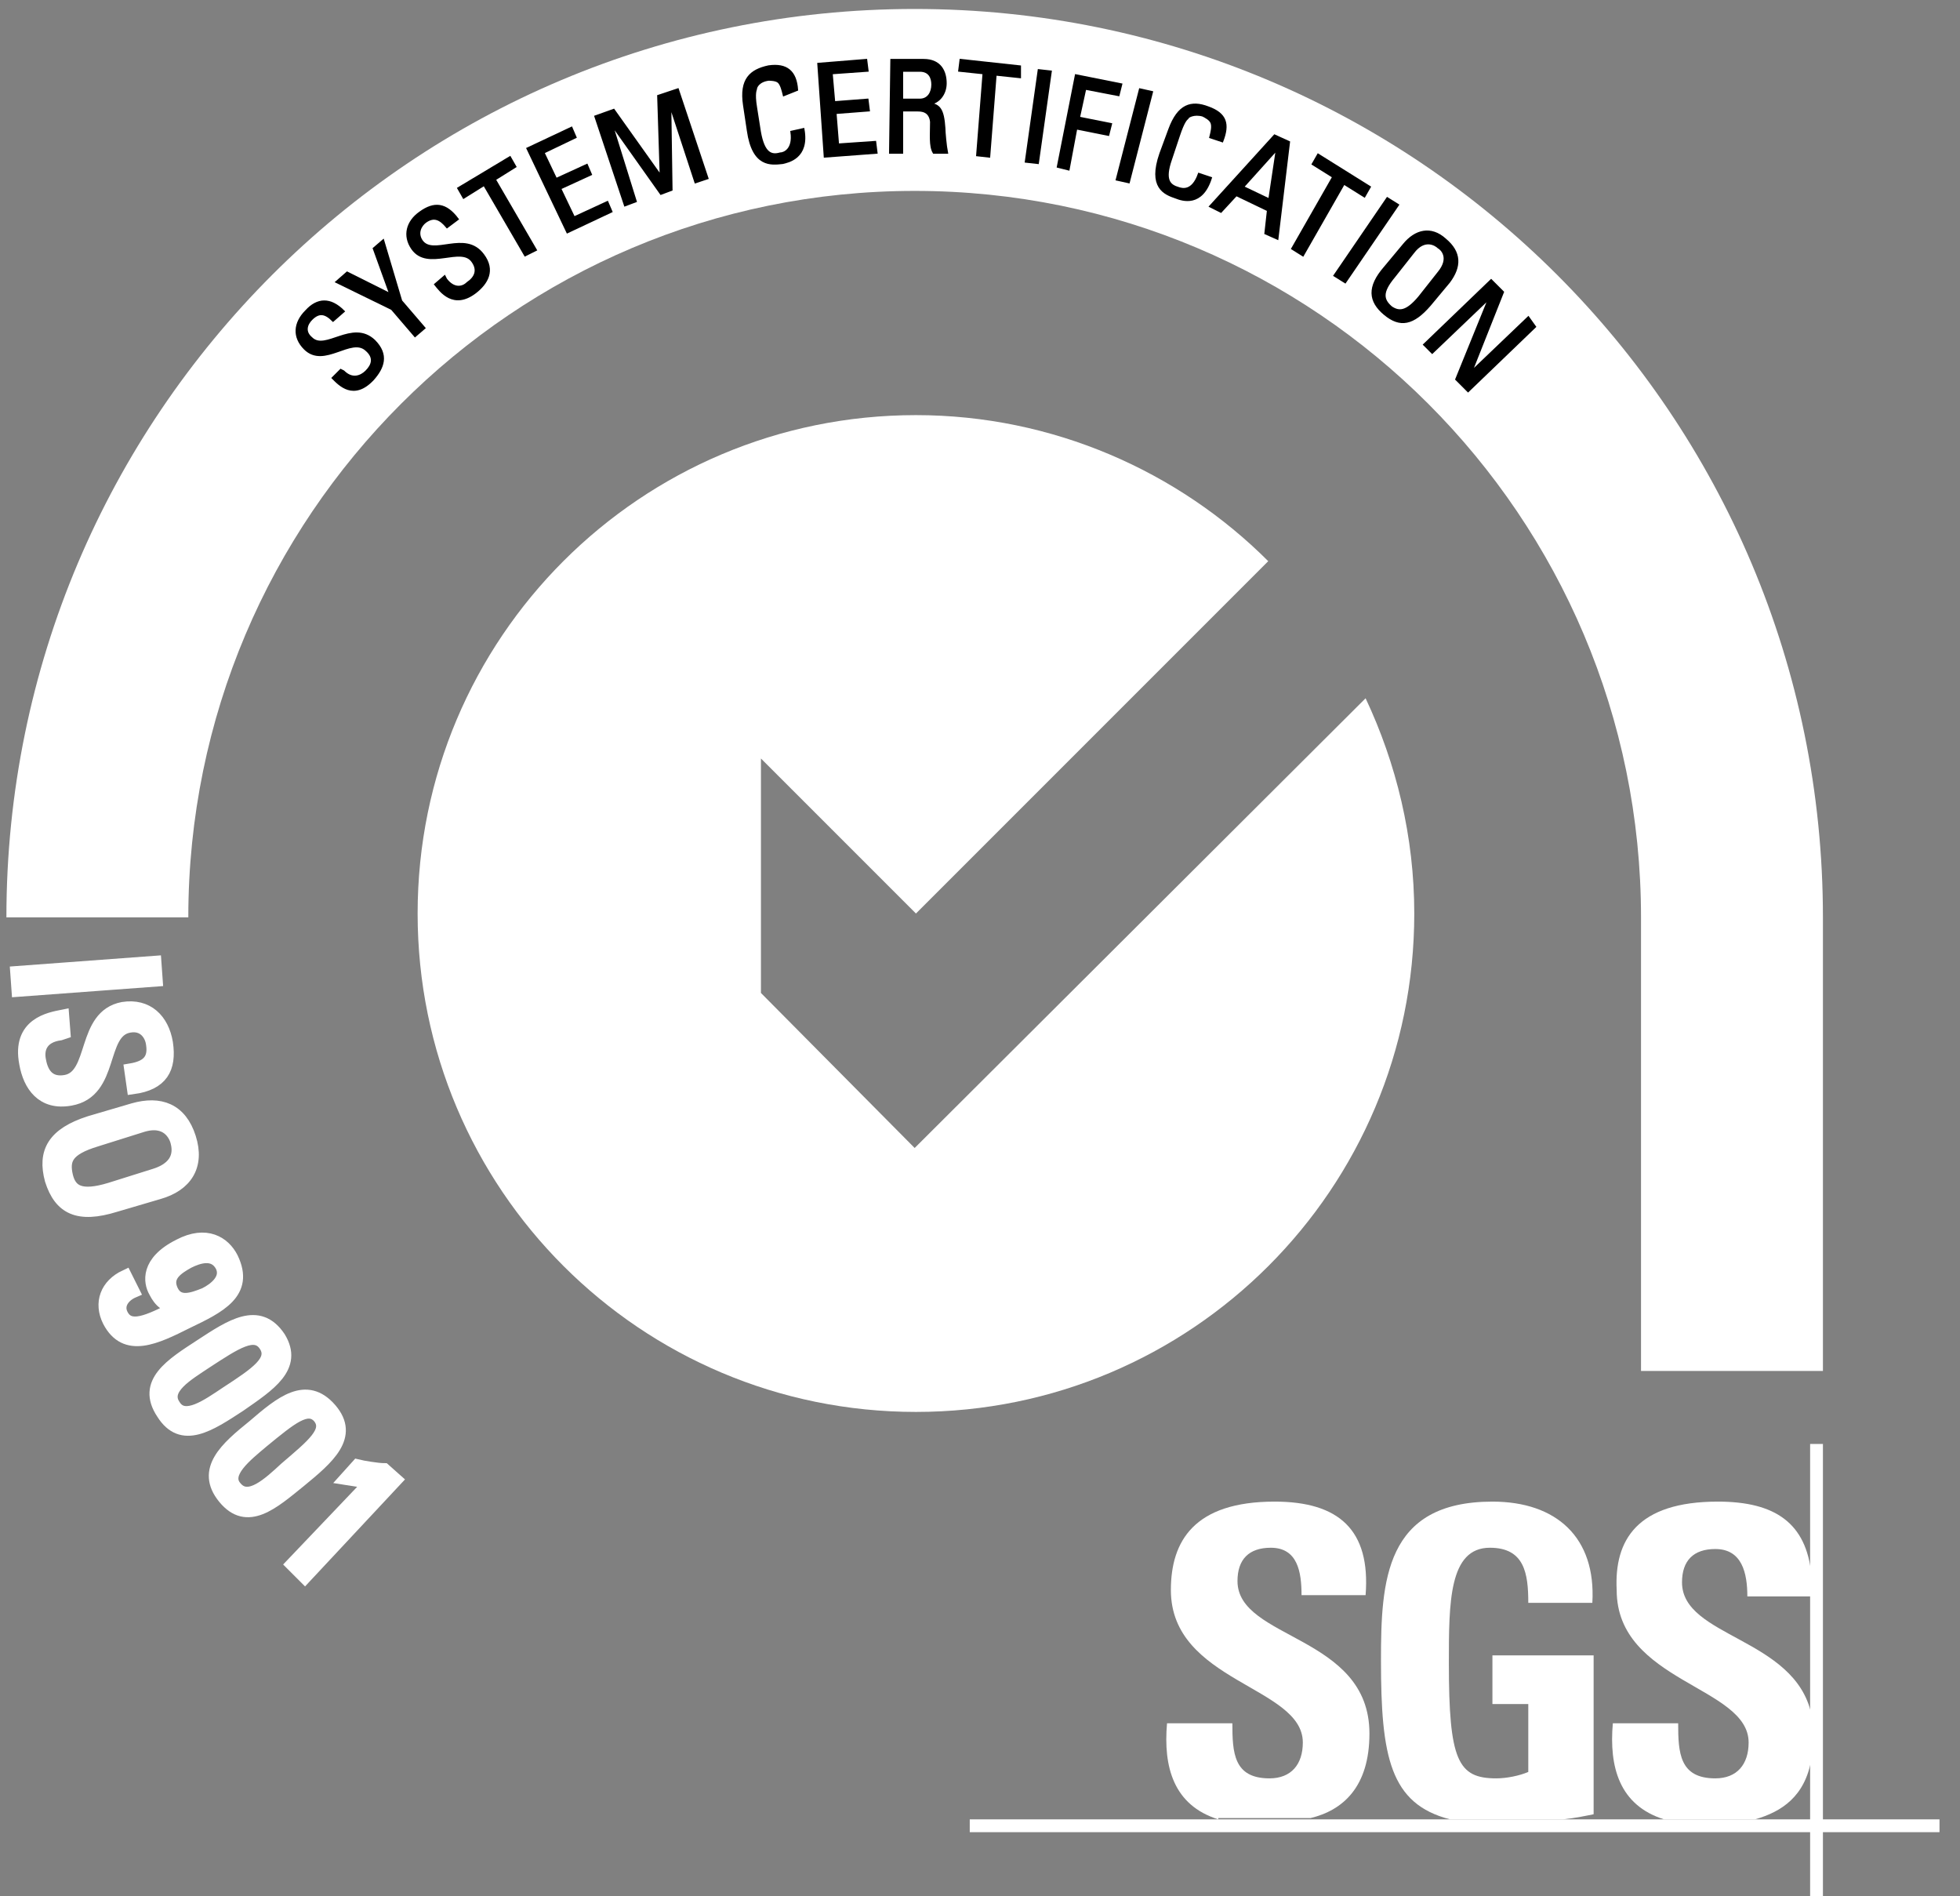
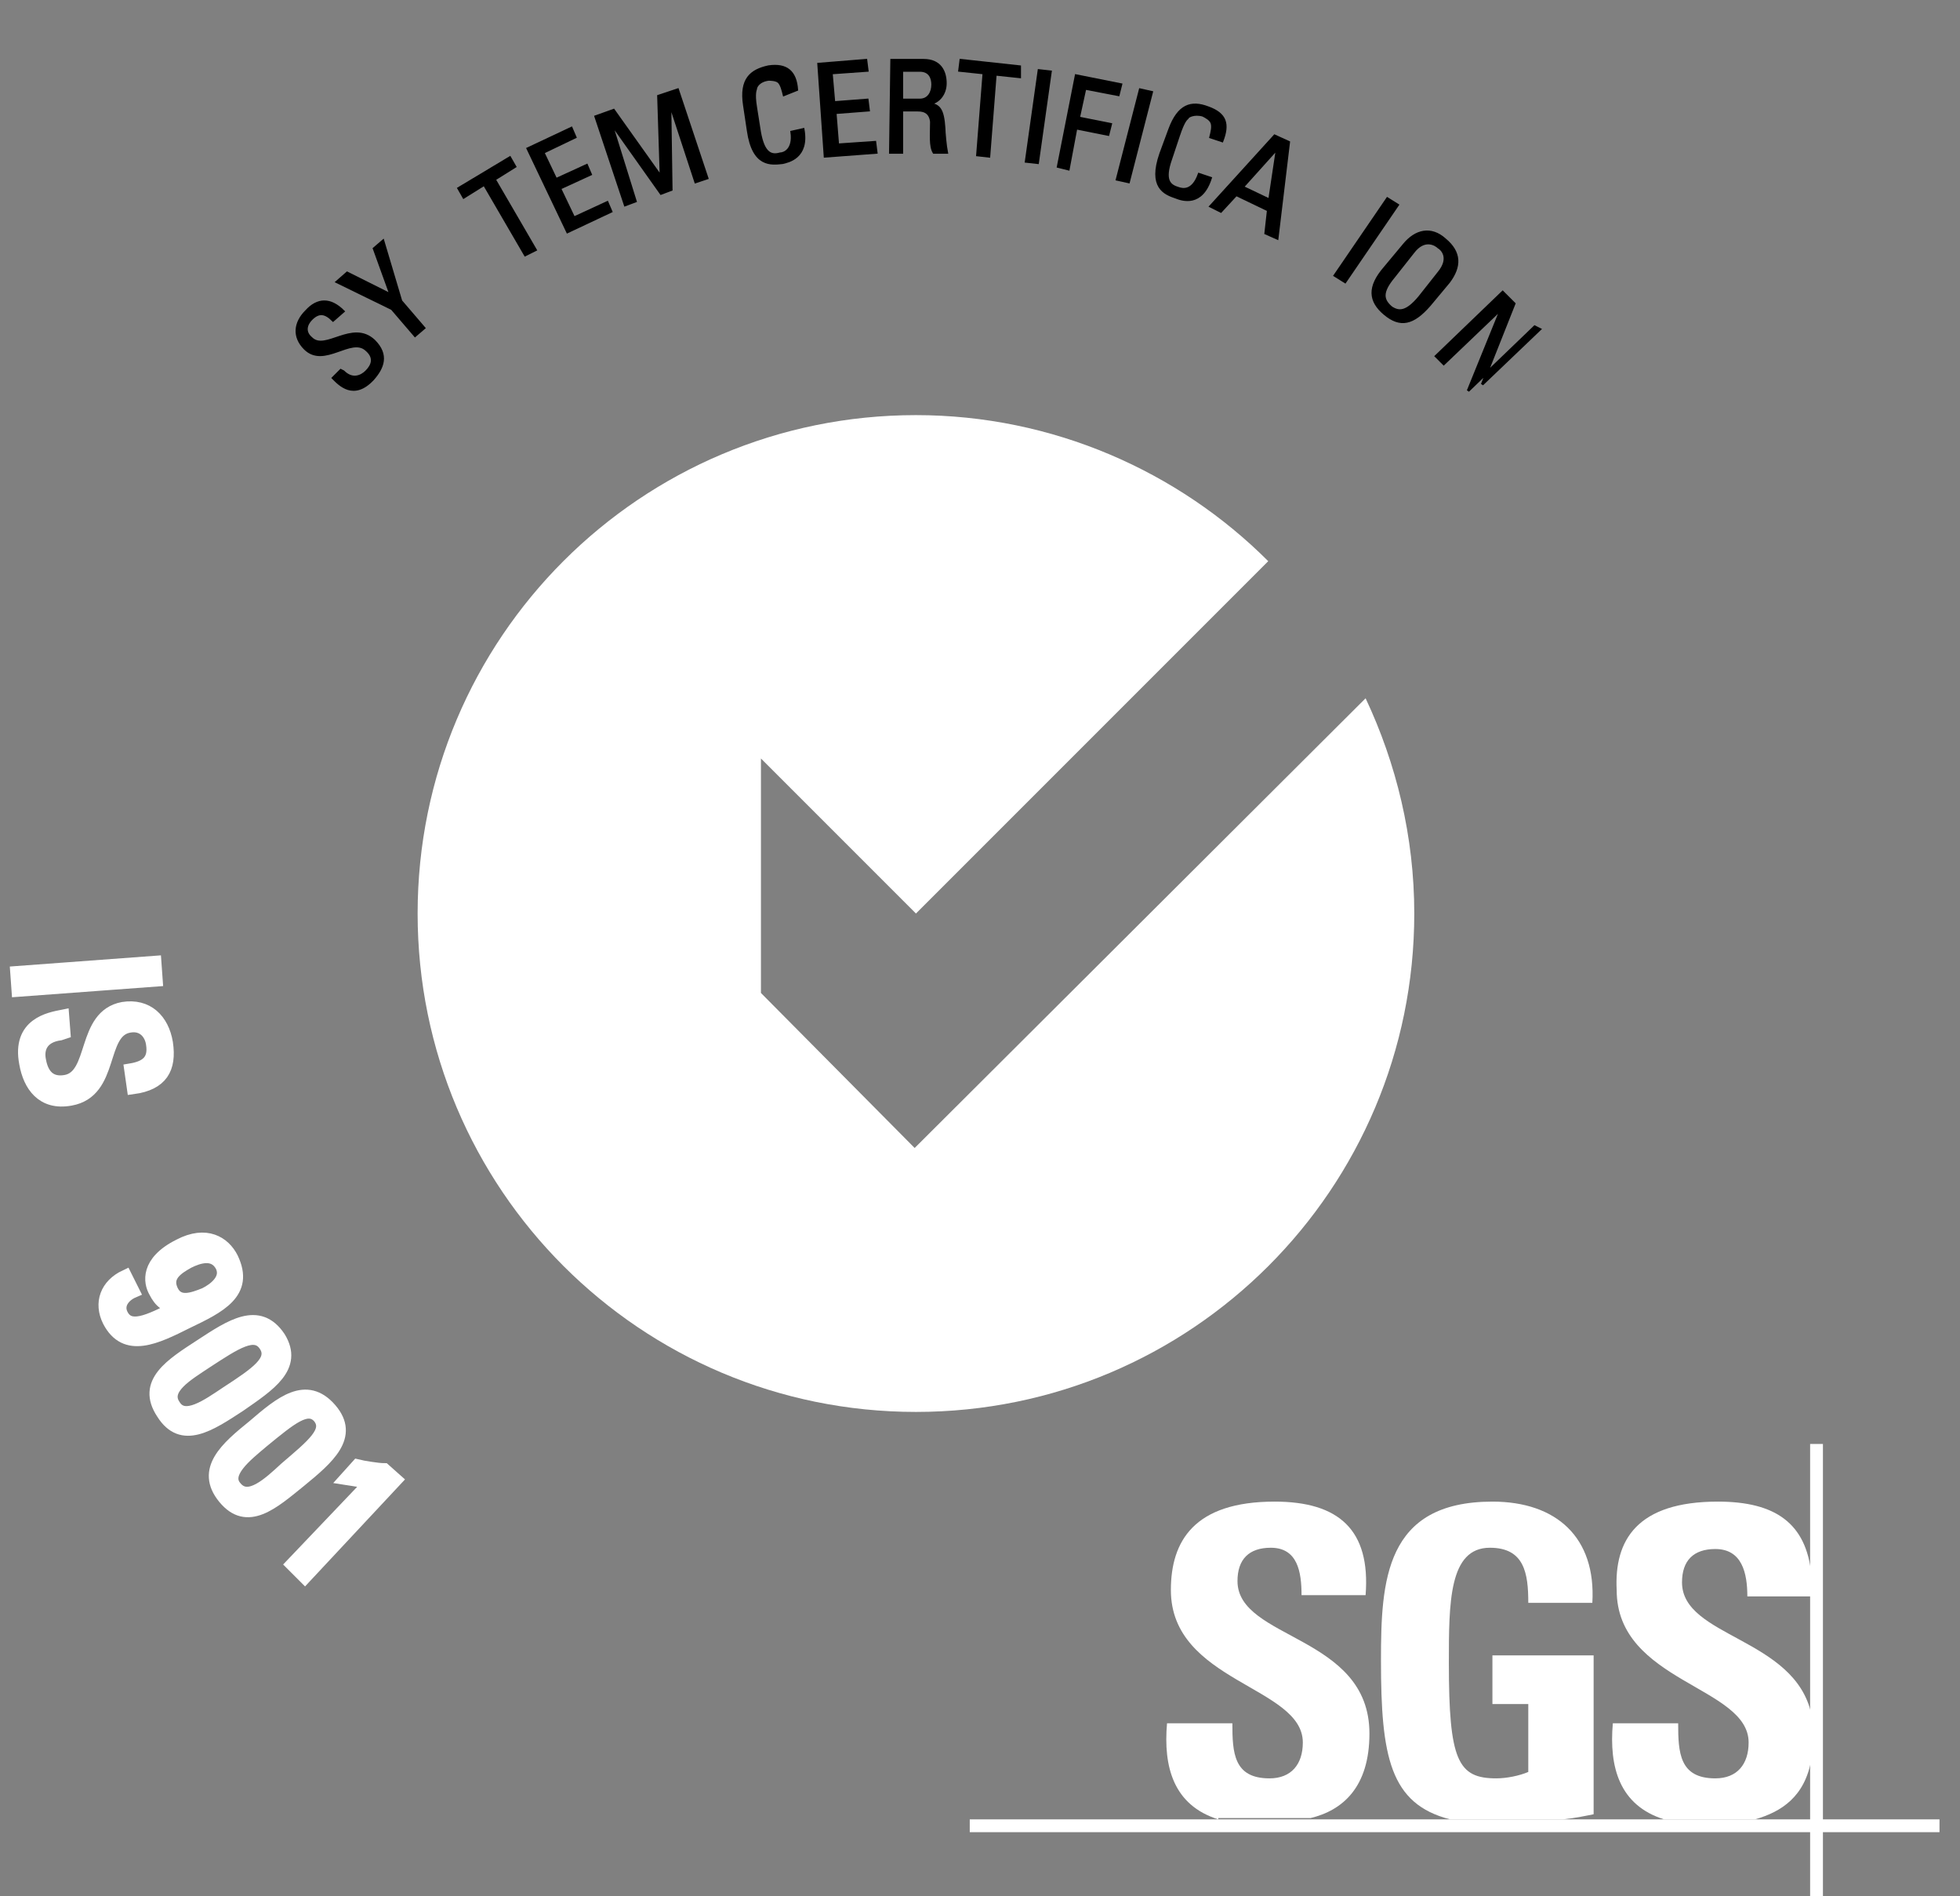
<svg xmlns="http://www.w3.org/2000/svg" version="1.1" id="Layer_1" x="0px" y="0px" width="153px" height="148px" viewBox="0 0 153 148" style="enable-background:new 0 0 153 148;" xml:space="preserve">
  <rect x="0" y="0" width="153" height="148" fill="#808080" stroke="none" />
  <style type="text/css">
	.st0{fill-rule:evenodd;clip-rule:evenodd;fill:#FFFFFF;}
	.st1{fill:#FFFFFF;}
	.st2{fill:#FFFFFF;stroke:#FFFFFF;}
	.st3{stroke:#000000;stroke-width:0.2;stroke-miterlimit:3.864;}
</style>
-   <path class="st0" d="M142.3,107V71.6c0-39.2-31.7-70.9-70.9-70.9C32.2,0.7,0.5,32.4,0.5,71.6c0,0,14.2,0,14.2,0  c0-31.3,25.4-56.7,56.7-56.7c31.3,0,56.7,25.4,56.7,56.7V107H142.3z" />
  <g>
    <path class="st1" d="M71.4,89.6L59.4,77.5l0-18.3l12.1,12.1l27.5-27.5c-7-7-16.8-11.4-27.5-11.4c-21.5,0-38.9,17.4-38.9,38.9   c0,21.5,17.4,38.9,38.9,38.9c21.5,0,38.9-17.4,38.9-38.9c0-6-1.4-11.7-3.8-16.8L71.4,89.6z" />
  </g>
  <g>
    <path class="st1" d="M95.1,142c-3.5-1.1-4.3-4.1-4-7.5h5.1c0,2.3,0.1,4.3,2.9,4.3c1.7,0,2.6-1.1,2.6-2.8c0-4.4-10.3-4.7-10.3-11.9   c0-3.8,1.8-6.9,8.1-6.9c5,0,7.5,2.2,7.1,7.3h-5c0-1.8-0.3-3.7-2.4-3.7c-1.7,0-2.6,0.9-2.6,2.6c0,4.6,10.3,4.2,10.3,11.9   c0,4.2-2.1,6-4.6,6.6H95.1L95.1,142z" />
    <path class="st1" d="M119.3,125.1c0-2.3-0.3-4.3-3-4.3c-3.2,0-3.2,4.3-3.2,9c0,7.6,0.7,9,3.7,9c0.8,0,1.8-0.2,2.5-0.5V133h-2.8   v-3.8h7.9v12.4c-0.5,0.1-1.4,0.3-2.4,0.4h-8.8c-4.7-1.2-5.4-4.9-5.4-12.4c0-6.2,0.3-12.4,8.7-12.4c5,0,8.1,2.8,7.8,7.9H119.3   L119.3,125.1z" />
    <path class="st1" d="M134.1,117.2c4.5,0,6.9,1.7,7.3,5.7v1.7h-5c0-1.8-0.4-3.7-2.5-3.7c-1.7,0-2.6,0.9-2.6,2.6   c0,4.3,8.8,4.3,10.1,10.3v3.5c-0.5,2.9-2.3,4.1-4.4,4.7h-7.1c-3.5-1.1-4.3-4.1-4-7.5h5.1c0,2.3,0.1,4.3,2.9,4.3   c1.7,0,2.6-1.1,2.6-2.8c0-4.4-10.3-4.7-10.3-11.9C126,120.2,127.8,117.2,134.1,117.2L134.1,117.2z" />
    <polygon class="st1" points="75.7,142 151.4,142 151.4,143 75.7,143 75.7,142  " />
    <polygon class="st1" points="141.3,112.7 142.3,112.7 142.3,148 141.3,148 141.3,112.7  " />
  </g>
  <g>
    <path class="st2" d="M1.4,77.3l-0.1-1.4l10.8-0.8l0.1,1.4L1.4,77.3z" />
    <path class="st2" d="M5,80.6l-0.3,0.1c-1.5,0.2-1.8,1.2-1.6,2.1c0.2,1.1,0.8,1.8,2,1.6c2.4-0.4,1.3-5.1,4.5-5.7   c1.9-0.3,3.1,0.9,3.4,2.7c0.3,2-0.4,3.2-2.6,3.5l-0.2-1.4c1.2-0.2,1.9-0.7,1.7-2c-0.1-0.8-0.7-1.6-1.8-1.4   c-2.4,0.4-1.2,5.1-4.6,5.7c-2.2,0.4-3.2-1.1-3.5-2.8c-0.6-3.1,1.9-3.5,2.9-3.7L5,80.6z" />
-     <path class="st2" d="M7,87.6l3.4-1c2.1-0.6,3.7,0,4.4,2.2c0.7,2.2-0.3,3.7-2.4,4.3l-3.4,1c-2.9,0.9-4.3,0.2-5-2   C3.4,89.9,4.2,88.5,7,87.6z M8.6,92.8l3.5-1.1c2.2-0.7,1.8-2.2,1.7-2.6c-0.1-0.4-0.7-1.9-2.8-1.2l-3.5,1.1   c-2.3,0.7-2.6,1.5-2.3,2.8C5.5,93,6.3,93.5,8.6,92.8z" />
    <path class="st2" d="M14.6,103.2c-2.4,1.2-4.8,2.4-6.1-0.1c-0.7-1.4-0.2-2.8,1.3-3.5l0.6,1.2c-0.7,0.3-1.3,1-0.9,1.8   c0.6,1.2,2,0.6,4.3-0.6l0,0c-0.8,0-1.3-0.4-1.7-1.2c-0.4-0.7-0.7-2.3,1.9-3.6c2.1-1.1,3.5-0.2,4.1,1   C19.4,100.9,17.1,102,14.6,103.2z M14.7,98.5c-0.9,0.5-1.8,1.1-1.3,2.2c0.5,1.1,1.6,0.7,2.6,0.3c0.8-0.4,1.8-1.2,1.3-2.2   C16.7,97.7,15.5,98.1,14.7,98.5z" />
    <path class="st2" d="M18.7,109.7c-2.3,1.5-4.5,3-6,0.6c-1.6-2.4,0.7-3.8,3-5.3c2.3-1.5,4.5-3,6.1-0.6   C23.2,106.7,21,108.1,18.7,109.7z M16.1,106.3c-1.5,1-3.4,2.1-2.5,3.4c0.8,1.3,2.6,0,4.1-1c2.3-1.5,3.8-2.5,3-3.7   C19.9,103.8,18.4,104.8,16.1,106.3z" />
    <path class="st2" d="M23.4,115.6c-2.1,1.7-4.1,3.5-5.9,1.3c-1.8-2.2,0.2-3.9,2.3-5.6c2.1-1.8,4.1-3.5,6-1.3   C27.6,112.1,25.6,113.8,23.4,115.6z M20.5,112.5c-1.3,1.1-3.1,2.5-2.1,3.6c1,1.2,2.6-0.3,3.9-1.5c2.1-1.8,3.5-2.9,2.6-4   C24,109.6,22.7,110.7,20.5,112.5z" />
    <path class="st2" d="M23.8,123.1l-1-1l6.1-6.4l-1.9-0.3l0.9-1c0.4,0.1,1.6,0.3,2.1,0.3l0.9,0.8L23.8,123.1z" />
  </g>
  <g>
    <path class="st3" d="M26.6,28.9l0.2,0.1c0.7,0.7,1.4,0.4,1.8,0c0.5-0.5,0.7-1.1,0-1.7c-1.2-1.1-3.3,1.4-4.8-0.1   c-0.9-0.9-0.8-2,0.1-2.9c0.9-1,1.9-1,2.9,0L26,25c-0.6-0.6-1.1-0.7-1.7-0.1c-0.4,0.4-0.6,1,0,1.5c1.1,1.1,3.2-1.4,4.9,0.2   c1.1,1.1,0.7,2.1-0.1,3c-1.5,1.6-2.6,0.4-3.1-0.1L26.6,28.9z" />
    <path class="st3" d="M29.2,19.4l0.7-0.6l1.4,4.7l1.8,2.1l-0.7,0.6l-1.8-2.1L26.3,22l0.8-0.7l3.4,1.7L29.2,19.4z" />
-     <path class="st3" d="M34.7,21.6l0.1,0.2c0.6,0.8,1.3,0.7,1.7,0.3c0.6-0.4,0.9-1,0.4-1.7c-0.9-1.3-3.5,0.7-4.7-1   c-0.7-1-0.4-2.1,0.6-2.8c1.1-0.8,2-0.7,2.9,0.5l-0.8,0.6c-0.5-0.6-1-0.9-1.7-0.4c-0.4,0.3-0.7,0.9-0.3,1.5c0.9,1.3,3.4-0.8,4.8,1.1   c0.9,1.2,0.3,2.2-0.6,2.9c-1.7,1.3-2.7-0.1-3.1-0.6L34.7,21.6z" />
    <path class="st3" d="M39.8,12.3l0.4,0.7l-1.6,1l3.2,5.5L41,19.9l-3.2-5.5l-1.6,1l-0.4-0.7L39.8,12.3z" />
    <path class="st3" d="M44.3,18.1l-3.1-6.5l3.4-1.6l0.3,0.7l-2.5,1.2l1,2.1l2.4-1.1l0.3,0.7l-2.4,1.1l1.1,2.3l2.6-1.2l0.3,0.7   L44.3,18.1z" />
    <path class="st3" d="M49.6,15.7L48.8,16l-2.3-6.9l1.4-0.5l3.7,5.2l0,0l-0.2-6.3L52.9,7l2.3,6.9l-0.9,0.3l-2-6.1l0,0l0.1,6.7   l-0.8,0.3l-3.9-5.5l0,0L49.6,15.7z" />
    <path class="st3" d="M61.2,7.4c-0.1-0.4-0.2-0.8-0.4-1c-0.2-0.2-0.7-0.2-0.8-0.2c-0.8,0.1-1,0.6-1,0.7c0,0.1-0.2,0.3,0,1.5l0.3,1.9   c0.3,1.7,0.9,1.9,1.6,1.7c0.3,0,1.1-0.3,0.9-1.7l0.9-0.2c0.4,2.2-1.2,2.5-1.6,2.6c-0.9,0.1-2.3,0.3-2.7-2.5l-0.3-2   c-0.3-2,0.5-2.7,1.9-3c1.4-0.2,2.1,0.4,2.2,1.8L61.2,7.4z" />
    <path class="st3" d="M64.4,12.2L63.9,5l3.7-0.3l0.1,0.8l-2.8,0.2l0.2,2.3l2.6-0.2l0.1,0.8l-2.6,0.2l0.2,2.5l2.9-0.2l0.1,0.8   L64.4,12.2z" />
    <path class="st3" d="M70.4,8.6l0,3.3l-0.9,0l0.1-7.2l2.5,0c1.3,0,1.7,0.9,1.7,1.8c0,0.8-0.5,1.5-1.3,1.6v0c0.8,0.1,1.1,0.4,1.2,1.9   c0,0.3,0.1,1.4,0.2,1.9l-1,0c-0.3-0.5-0.2-1.4-0.2-2.4c-0.1-0.9-0.8-0.9-1.1-0.9L70.4,8.6z M70.4,7.8l1.4,0c0.7,0,1-0.6,1-1.2   c0-0.5-0.2-1.1-1-1.1l-1.4,0L70.4,7.8z" />
    <path class="st3" d="M79.6,5.2L79.6,6l-1.9-0.2l-0.5,6.4l-0.9-0.1l0.5-6.4l-1.9-0.2l0.1-0.8L79.6,5.2z" />
    <path class="st3" d="M81,12.7l-0.9-0.1l1-7.1L82,5.6L81,12.7z" />
    <path class="st3" d="M82.6,13L84,5.9l3.5,0.7l-0.2,0.8l-2.6-0.5l-0.5,2.3l2.5,0.5l-0.2,0.8l-2.5-0.5l-0.6,3.2L82.6,13z" />
    <path class="st3" d="M88.1,14.2L87.2,14L89,7l0.9,0.2L88.1,14.2z" />
    <path class="st3" d="M94.5,10.7c0.1-0.4,0.2-0.8,0.1-1.1c-0.1-0.3-0.5-0.5-0.7-0.6c-0.7-0.2-1.2,0.1-1.2,0.2   c-0.1,0.1-0.3,0.2-0.7,1.4l-0.6,1.8c-0.6,1.7-0.1,2.1,0.6,2.3c0.3,0.1,1.1,0.3,1.6-1.1l0.9,0.3c-0.7,2.2-2.2,1.7-2.7,1.5   c-0.9-0.3-2.1-0.8-1.2-3.4l0.7-1.9c0.7-1.9,1.7-2.2,3-1.7c1.4,0.5,1.6,1.3,1.1,2.6L94.5,10.7z" />
    <path class="st3" d="M99.5,10.6l1.1,0.5l-0.9,7.5l-0.9-0.4l0.2-1.8l-2.5-1.2l-1.2,1.3l-0.8-0.4L99.5,10.6z M99.7,11.6L99.7,11.6   l-2.7,3l2.1,1L99.7,11.6z" />
-     <path class="st3" d="M106.9,14.6l-0.4,0.7l-1.6-1l-3.2,5.6l-0.8-0.5l3.2-5.6l-1.6-1l0.4-0.7L106.9,14.6z" />
    <path class="st3" d="M105,22l-0.8-0.5l4.1-6l0.8,0.5L105,22z" />
    <path class="st3" d="M108.1,20.9l1.5-1.8c0.9-1.1,2.1-1.4,3.2-0.4c1.2,1,1.2,2.1,0.3,3.3l-1.5,1.8c-1.3,1.5-2.3,1.7-3.5,0.7   C106.9,23.5,106.8,22.4,108.1,20.9z M110.8,23.2l1.5-1.9c1-1.2,0.2-1.9,0-2c-0.2-0.2-1.1-0.8-2,0.4l-1.5,1.9   c-1,1.2-0.9,1.8-0.2,2.4C109.2,24.4,109.8,24.4,110.8,23.2z" />
-     <path class="st3" d="M119.8,25.5l-5.2,5l-0.9-0.9l2.6-6.4l0,0l-4.5,4.3l-0.6-0.6l5.2-5l0.9,0.9l-2.5,6.3l0,0l4.5-4.3L119.8,25.5z" />
+     <path class="st3" d="M119.8,25.5l-5.2,5l2.6-6.4l0,0l-4.5,4.3l-0.6-0.6l5.2-5l0.9,0.9l-2.5,6.3l0,0l4.5-4.3L119.8,25.5z" />
  </g>
</svg>